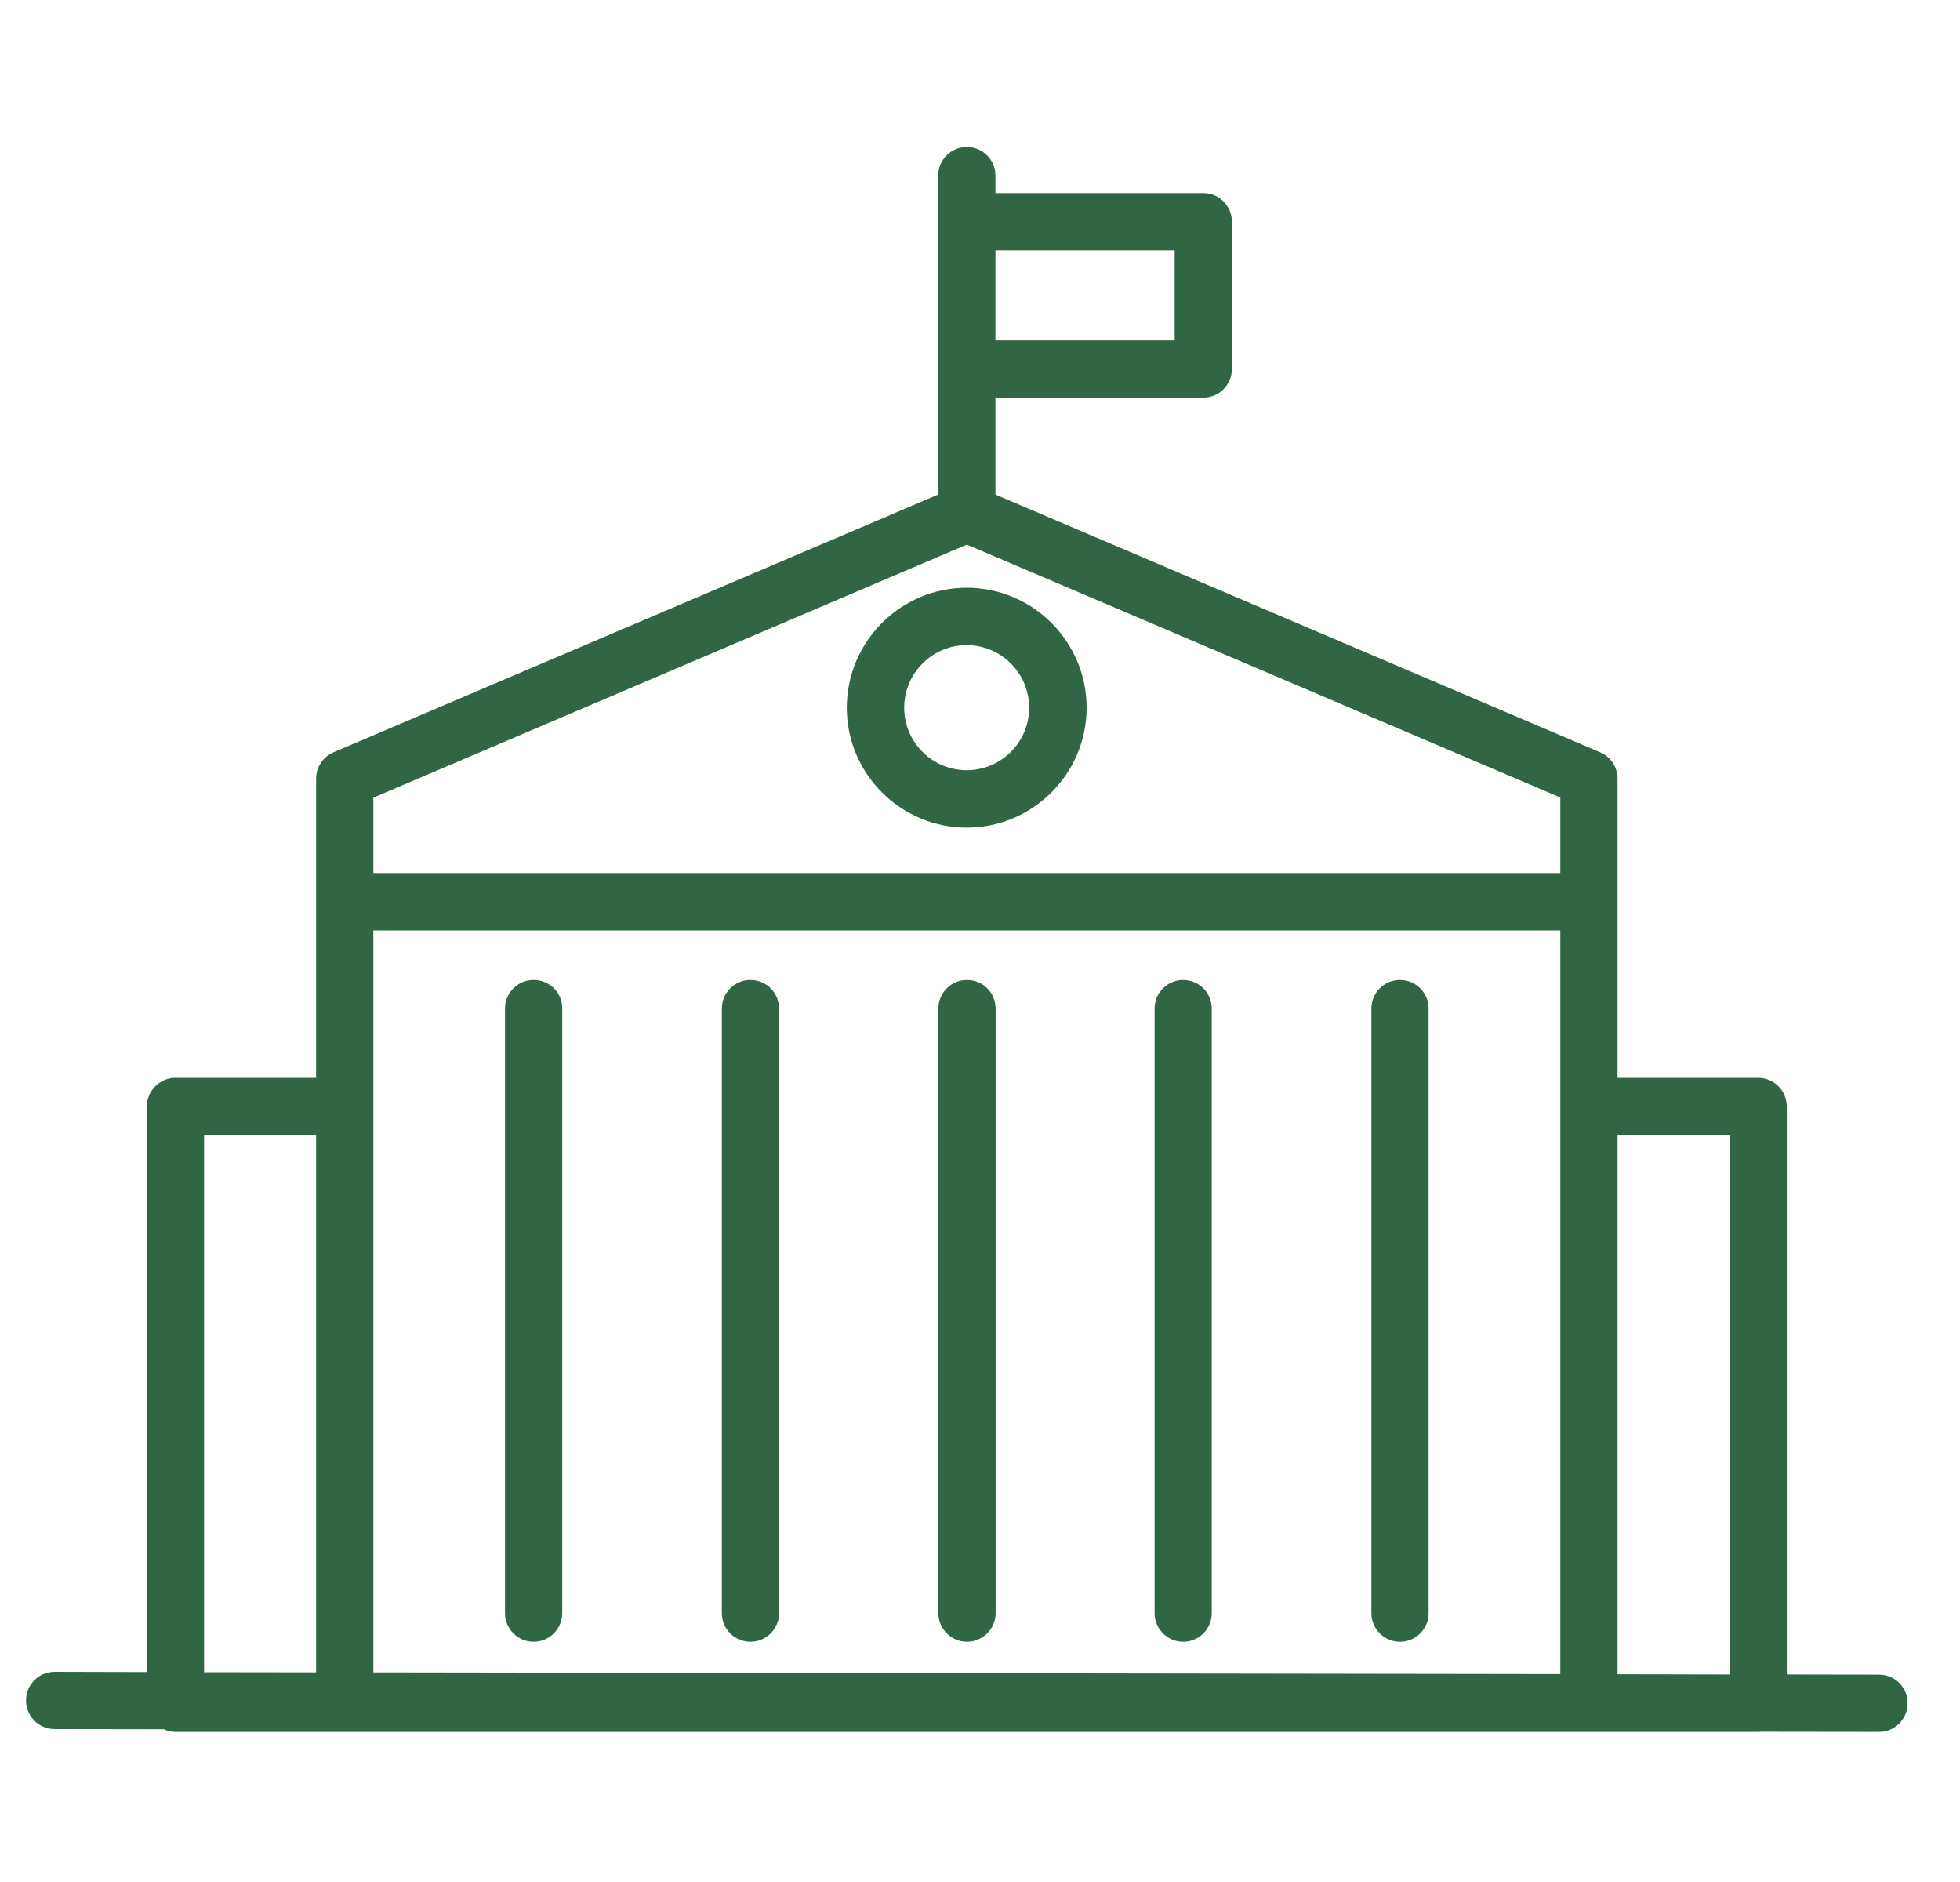
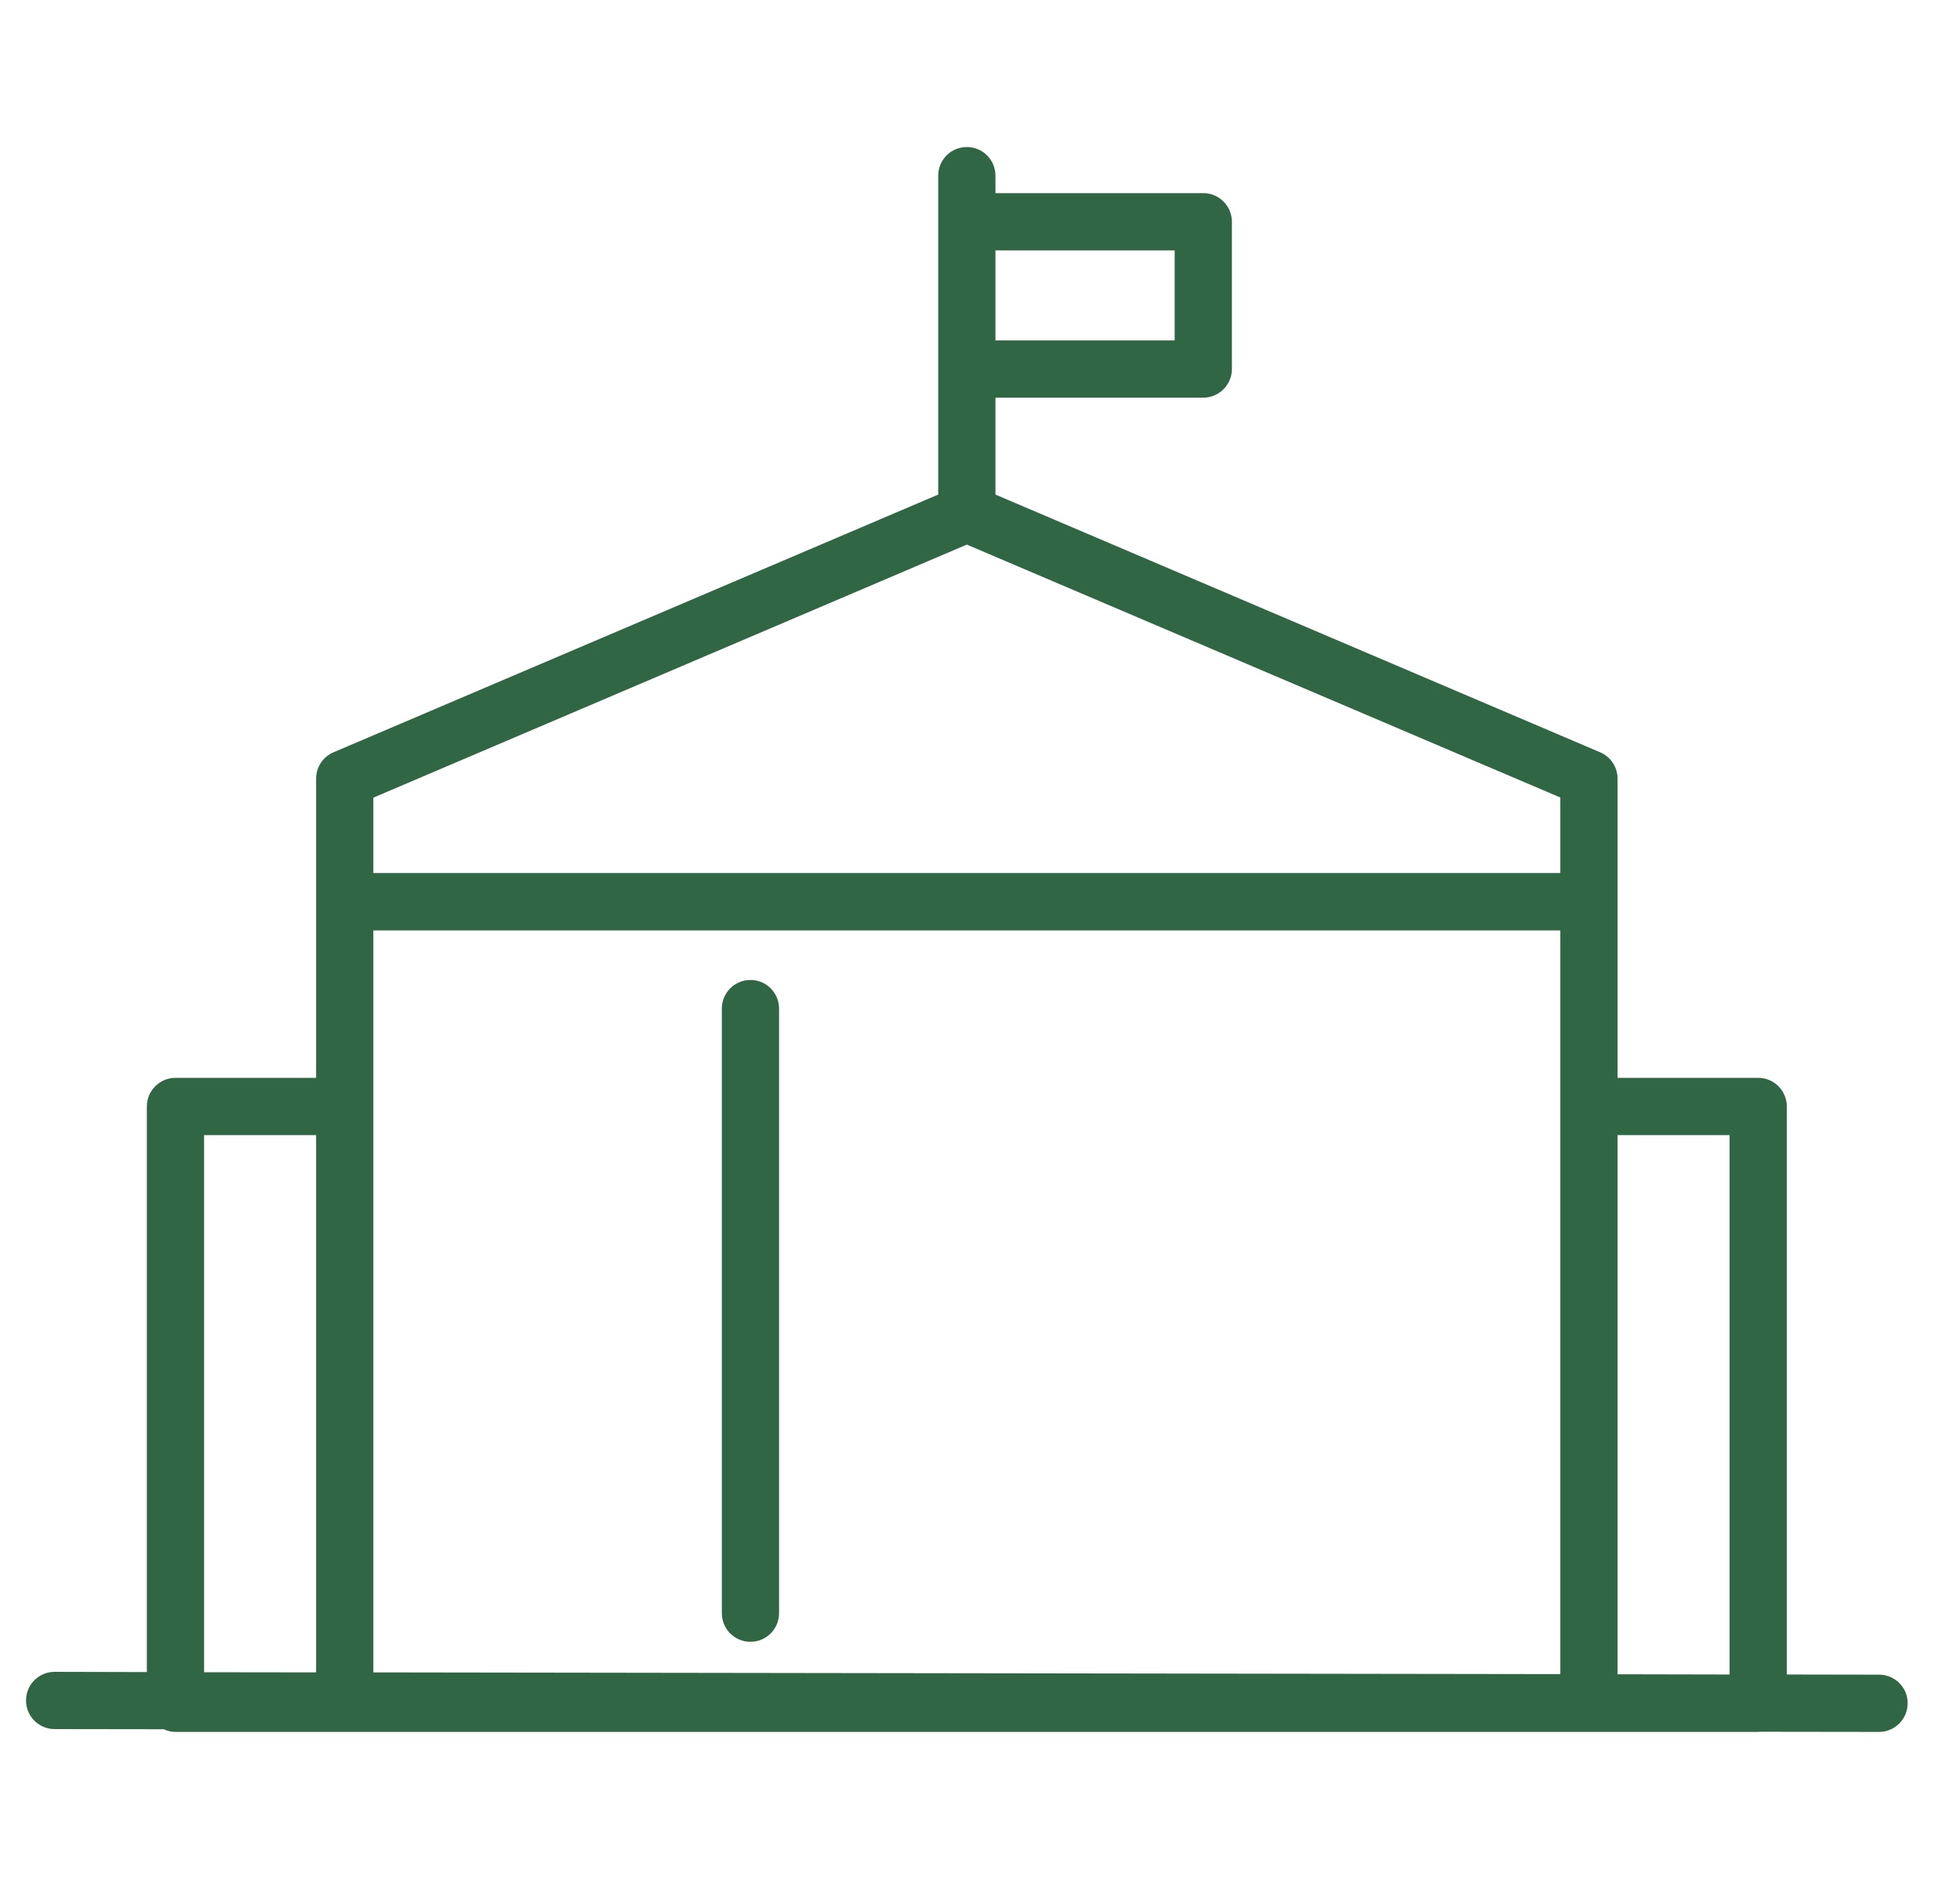
<svg xmlns="http://www.w3.org/2000/svg" width="25" height="24" viewBox="0 0 25 24" fill="none">
  <g clip-path="url(#clip0_1781_32591)">
    <path d="M23.967 21.356L22.791 21.354L22.791 14.11C22.791 13.909 22.628 13.745 22.426 13.745H20.632V9.93C20.632 9.784 20.546 9.652 20.411 9.594L12.697 6.307V5.071H15.348C15.549 5.071 15.713 4.907 15.713 4.706V2.828C15.713 2.626 15.549 2.463 15.348 2.463H12.697V2.24C12.697 2.038 12.534 1.875 12.332 1.875C12.13 1.875 11.967 2.038 11.967 2.24V6.307L4.253 9.594C4.118 9.652 4.032 9.784 4.032 9.93V13.745H2.238C2.037 13.745 1.873 13.909 1.873 14.11V21.323L0.697 21.32C0.495 21.32 0.332 21.483 0.332 21.685C0.332 21.887 0.495 22.05 0.697 22.05L2.09 22.052C2.135 22.074 2.185 22.086 2.238 22.086H22.426C22.435 22.086 22.442 22.084 22.45 22.084L23.967 22.086C24.169 22.086 24.332 21.923 24.332 21.721C24.335 21.52 24.169 21.356 23.967 21.356L23.967 21.356ZM22.061 14.475V21.354L20.632 21.351L20.632 14.475L22.061 14.475ZM4.762 11.865H19.902V21.349L4.762 21.327V11.865ZM14.983 3.193V4.341H12.697V3.193H14.983ZM4.762 10.172L12.332 6.945L19.902 10.17V11.133H4.762L4.762 10.172ZM2.603 14.475H4.032V21.327L2.603 21.325V14.475Z" fill="#306643" />
-     <path d="M6.806 12.497C6.605 12.497 6.441 12.66 6.441 12.862V20.572C6.441 20.773 6.605 20.937 6.806 20.937C7.008 20.937 7.171 20.773 7.171 20.572V12.862C7.174 12.66 7.01 12.497 6.806 12.497Z" fill="#306643" />
-     <path d="M17.857 12.497C17.655 12.497 17.492 12.66 17.492 12.862V20.572C17.492 20.773 17.655 20.937 17.857 20.937C18.059 20.937 18.222 20.773 18.222 20.572V12.862C18.222 12.66 18.059 12.497 17.857 12.497Z" fill="#306643" />
-     <path d="M15.091 12.497C14.89 12.497 14.727 12.66 14.727 12.862V20.572C14.727 20.773 14.89 20.937 15.091 20.937C15.293 20.937 15.456 20.773 15.456 20.572V12.862C15.456 12.66 15.293 12.497 15.091 12.497Z" fill="#306643" />
-     <path d="M12.334 12.497C12.132 12.497 11.969 12.66 11.969 12.862V20.572C11.969 20.773 12.132 20.937 12.334 20.937C12.535 20.937 12.699 20.773 12.699 20.572V12.862C12.699 12.66 12.535 12.497 12.334 12.497Z" fill="#306643" />
    <path d="M9.572 12.497C9.37 12.497 9.207 12.66 9.207 12.862V20.572C9.207 20.773 9.37 20.937 9.572 20.937C9.774 20.937 9.937 20.773 9.937 20.572V12.862C9.937 12.66 9.774 12.497 9.572 12.497Z" fill="#306643" />
-     <path d="M12.33 7.495C11.488 7.495 10.801 8.182 10.801 9.025C10.801 9.867 11.488 10.554 12.33 10.554C13.173 10.554 13.86 9.867 13.86 9.025C13.86 8.182 13.173 7.495 12.33 7.495ZM12.33 9.822C11.891 9.822 11.533 9.464 11.533 9.025C11.533 8.585 11.891 8.227 12.33 8.227C12.77 8.227 13.127 8.585 13.127 9.025C13.127 9.464 12.77 9.822 12.33 9.822Z" fill="#306643" />
  </g>
  <defs>
    <clipPath id="clip0_1781_32591">
      <rect width="24" height="24" fill="white" transform="translate(0.332)" />
    </clipPath>
  </defs>
</svg>